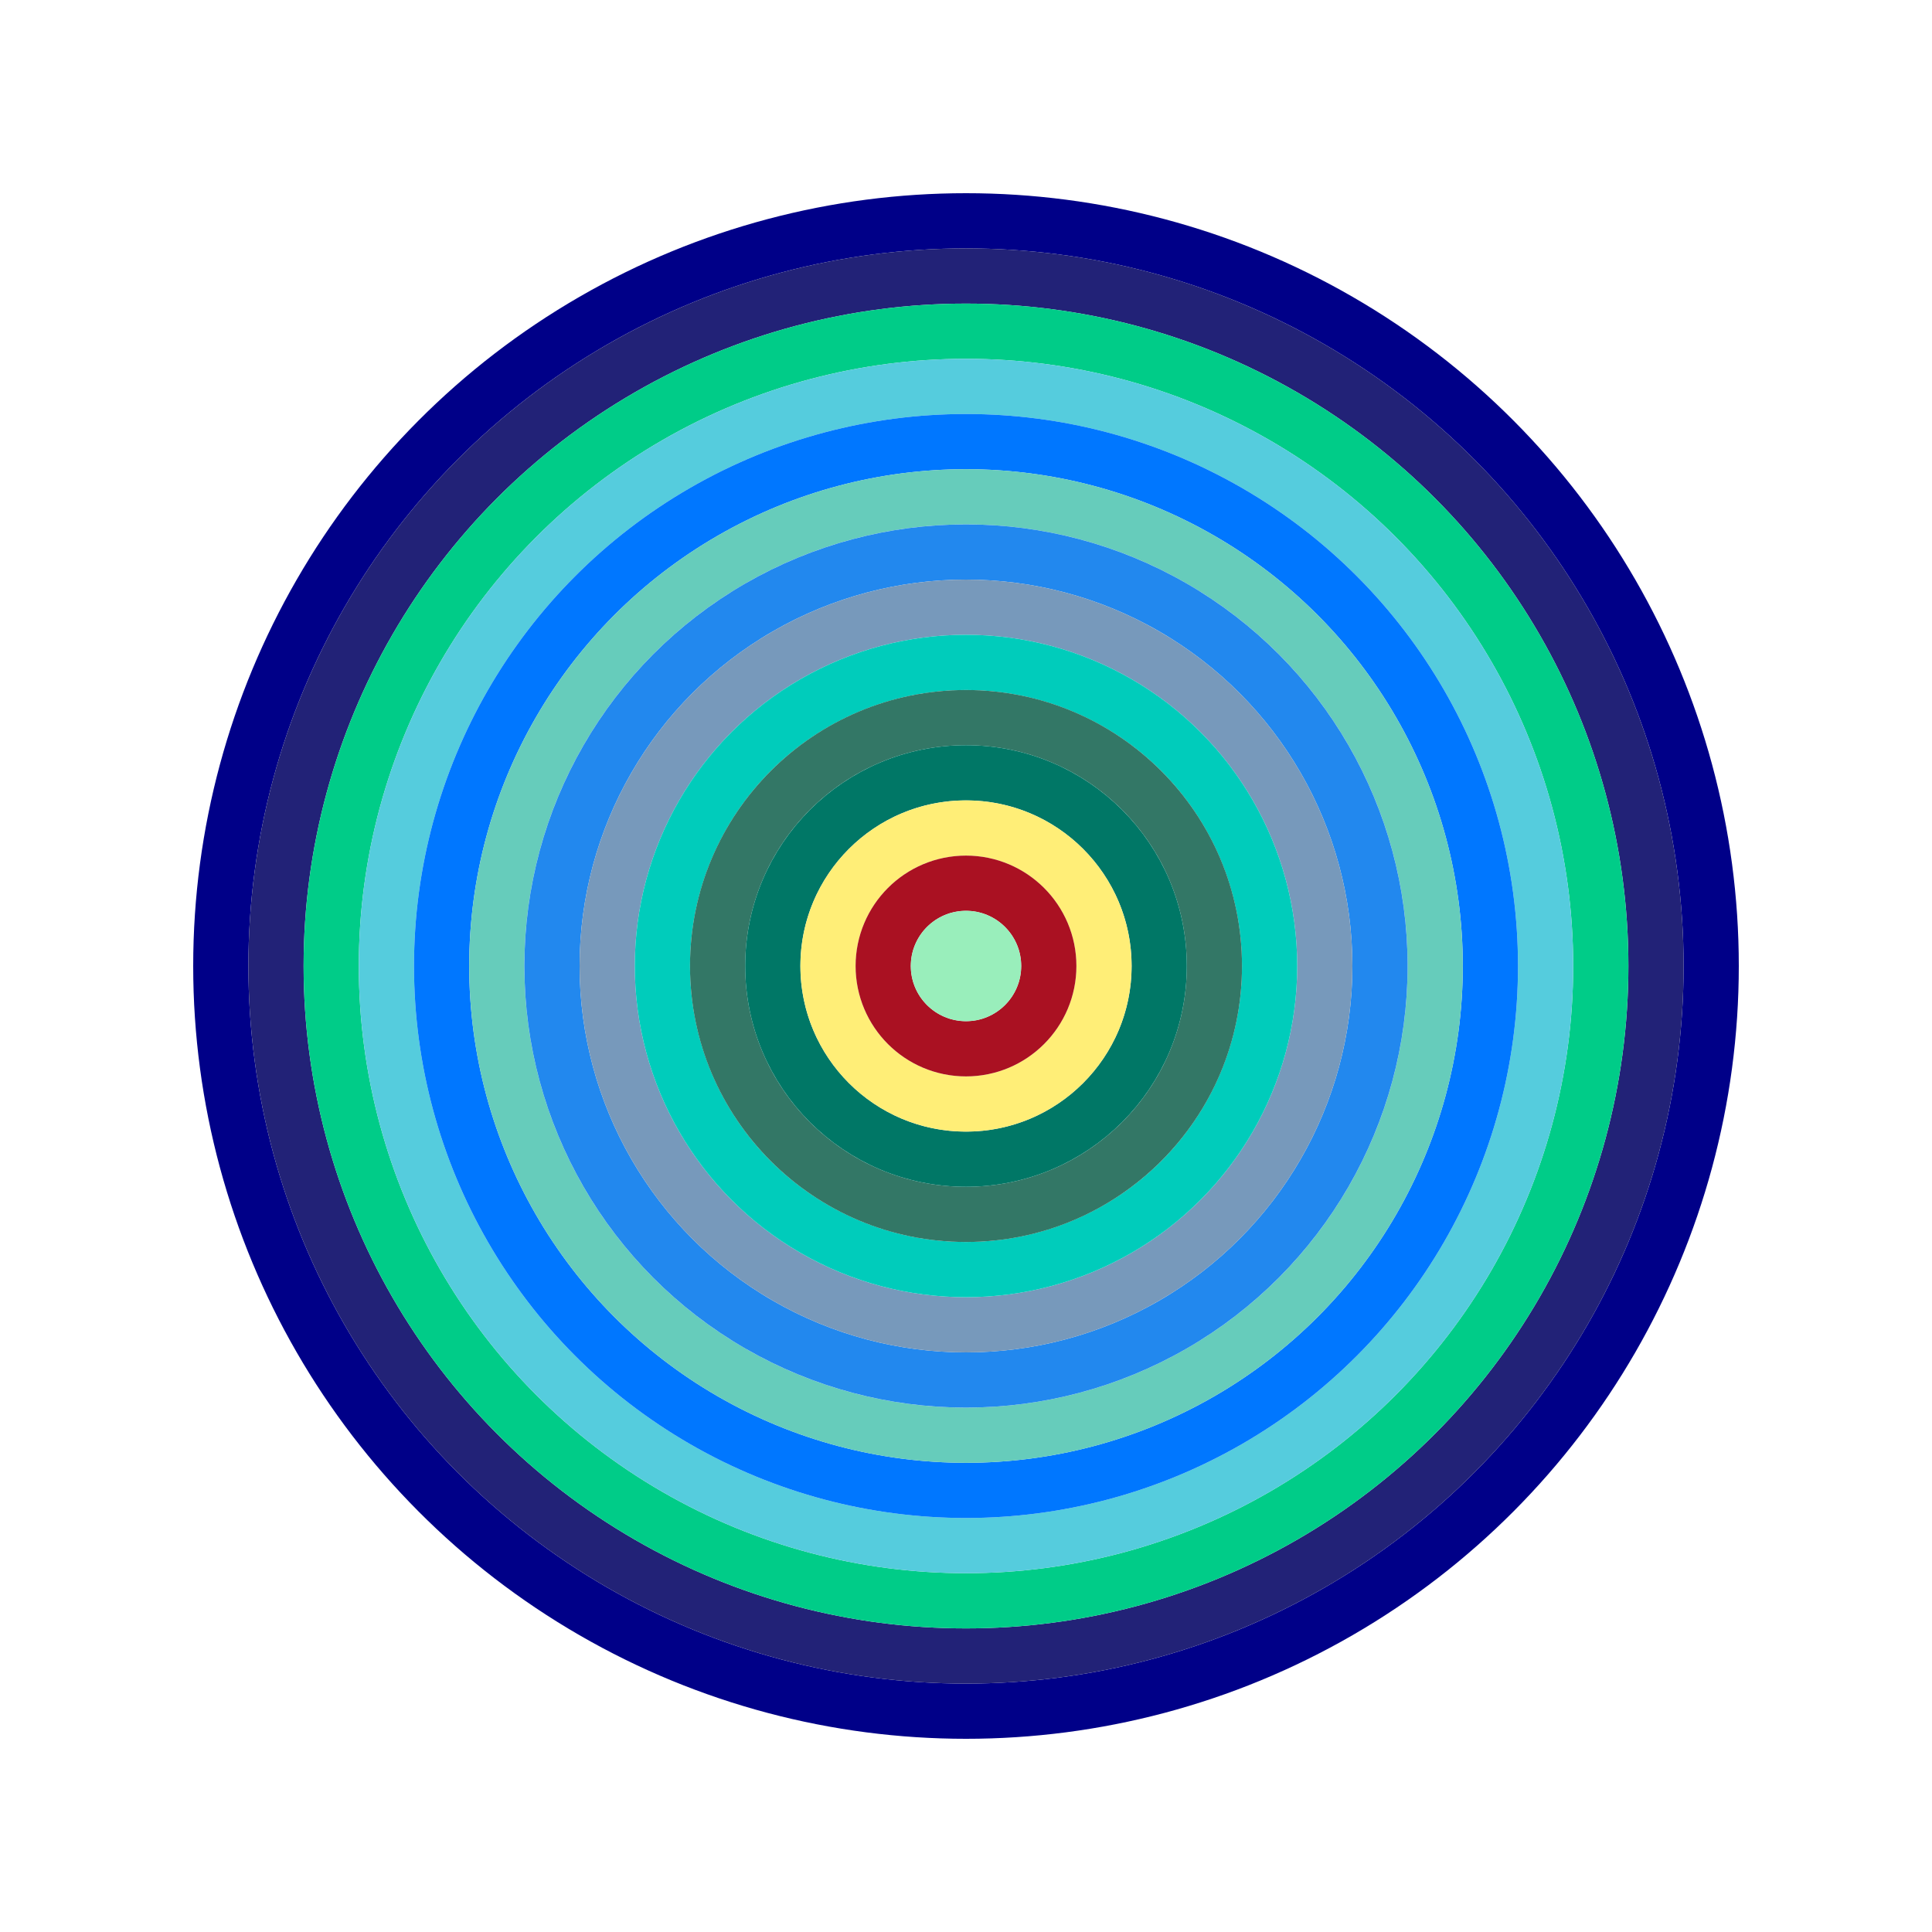
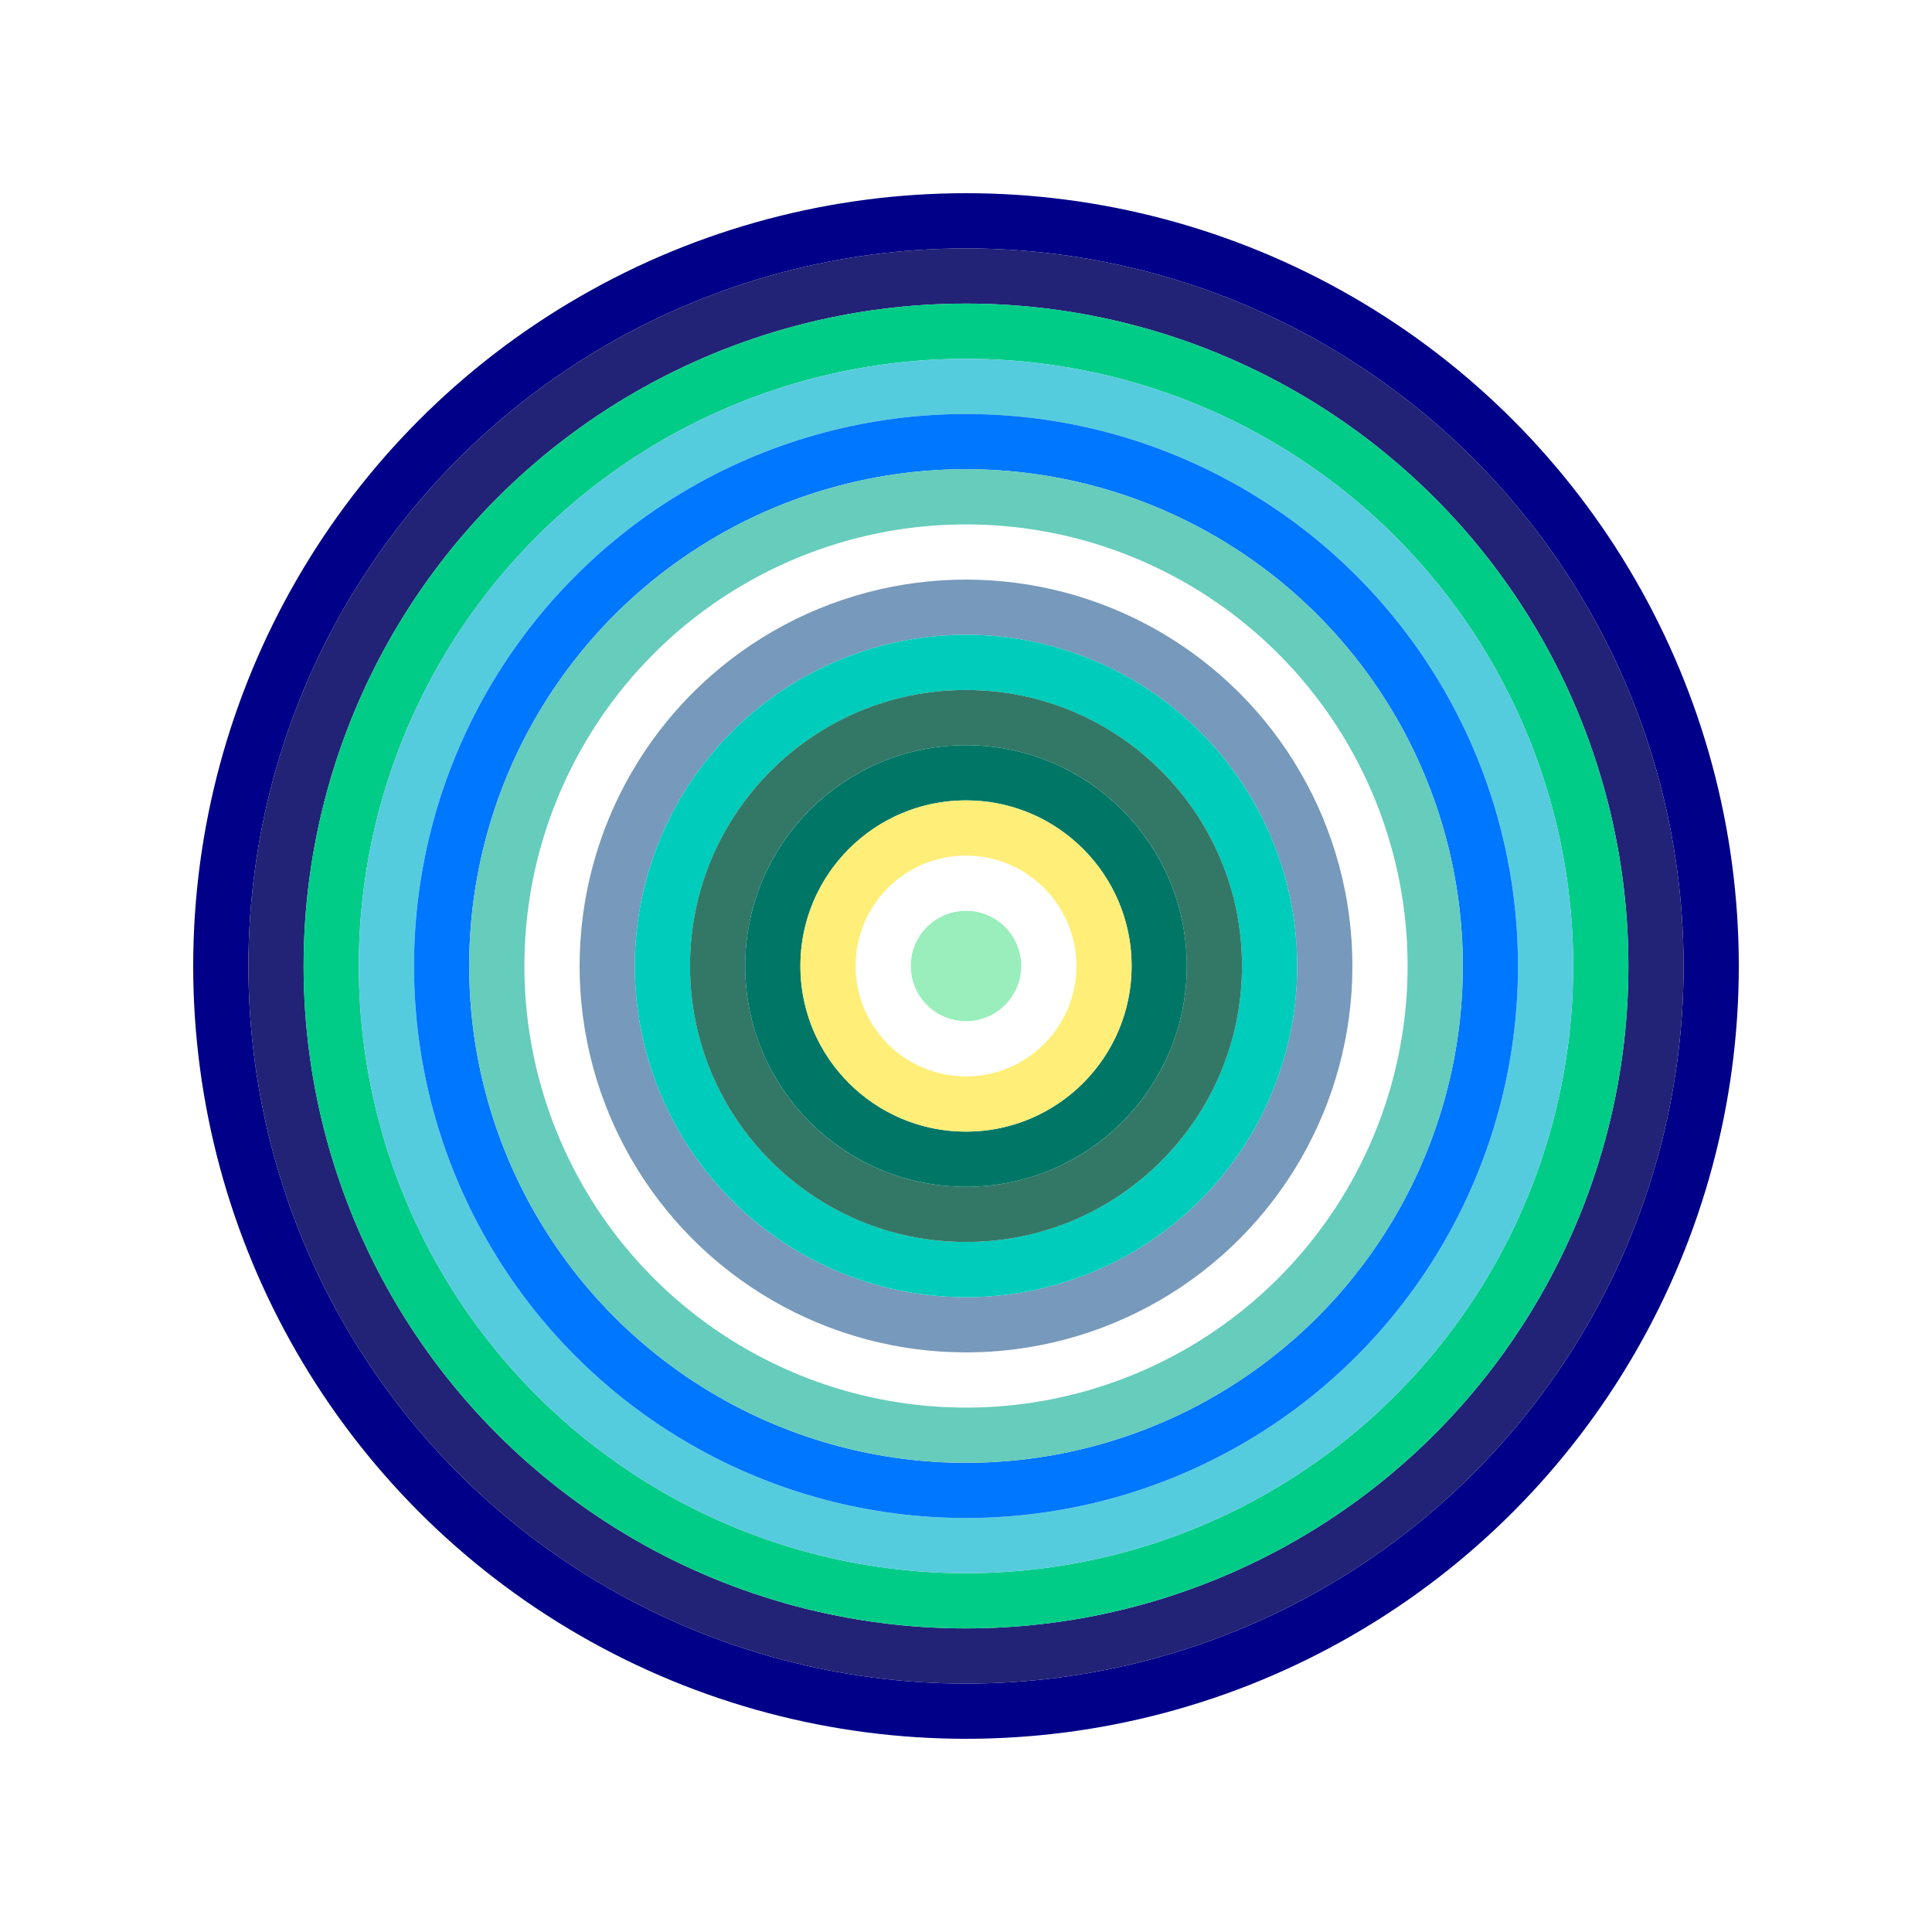
<svg xmlns="http://www.w3.org/2000/svg" id="0x82270C85CD07F6cb28e79B0cB376076FE7a129eb" viewBox="0 0 700 700">
  <style>.a{stroke-width:20;}</style>
  <g class="a" fill="none">
    <circle cx="350" cy="350" r="270" stroke="#008" />
    <circle cx="350" cy="350" r="250" stroke="#227" />
    <circle cx="350" cy="350" r="230" stroke="#0C8" />
    <circle cx="350" cy="350" r="210" stroke="#5CD" />
    <circle cx="350" cy="350" r="190" stroke="#07F" />
    <circle cx="350" cy="350" r="170" stroke="#6cb" />
-     <circle cx="350" cy="350" r="150" stroke="#28e" />
    <circle cx="350" cy="350" r="130" stroke="#79B" />
    <circle cx="350" cy="350" r="110" stroke="#0cB" />
    <circle cx="350" cy="350" r="90" stroke="#376" />
    <circle cx="350" cy="350" r="70" stroke="#076" />
    <circle cx="350" cy="350" r="50" stroke="#FE7" />
-     <circle cx="350" cy="350" r="30" stroke="#a12" />
    <circle cx="350" cy="350" r="10" stroke="#9eb" />
  </g>
</svg>